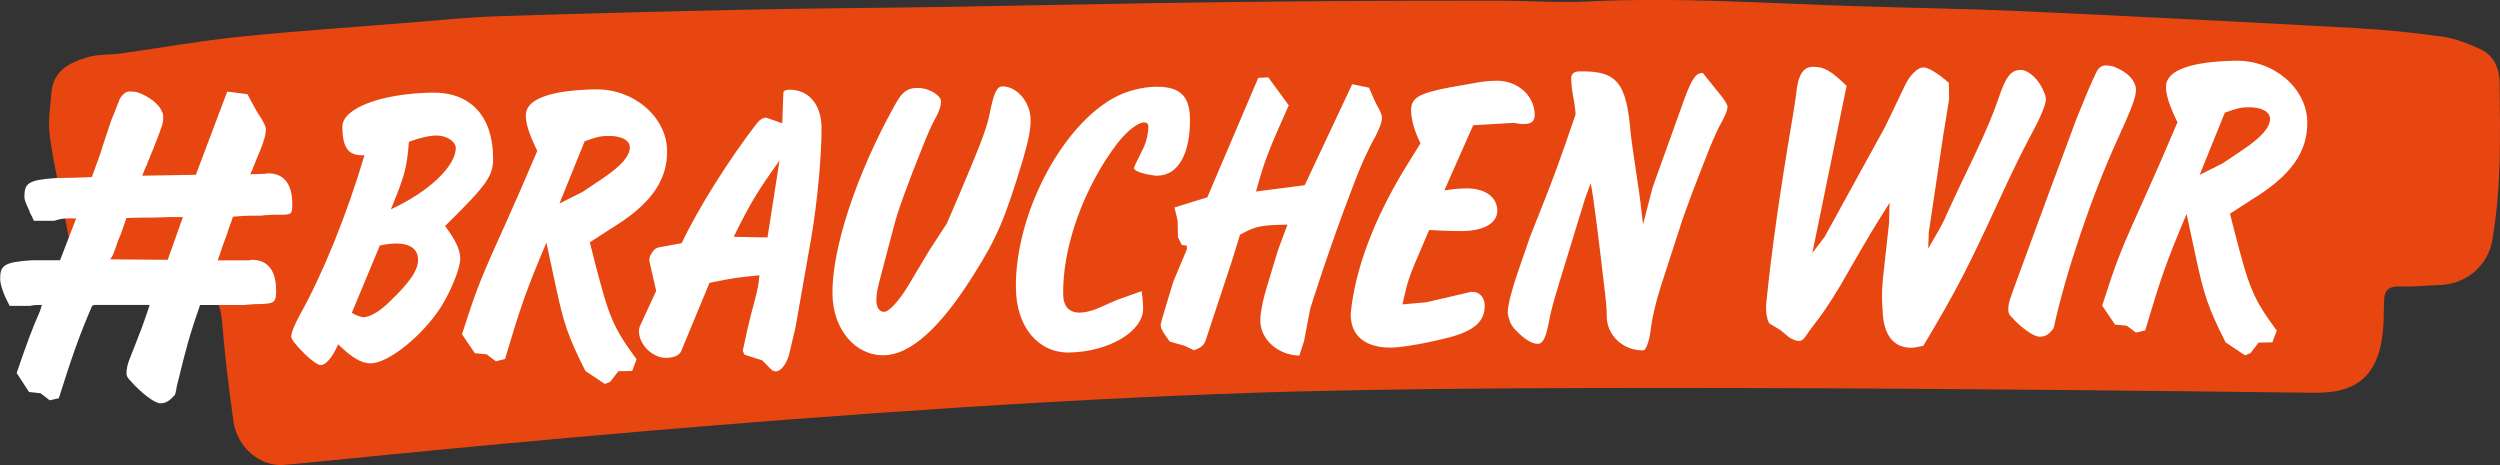
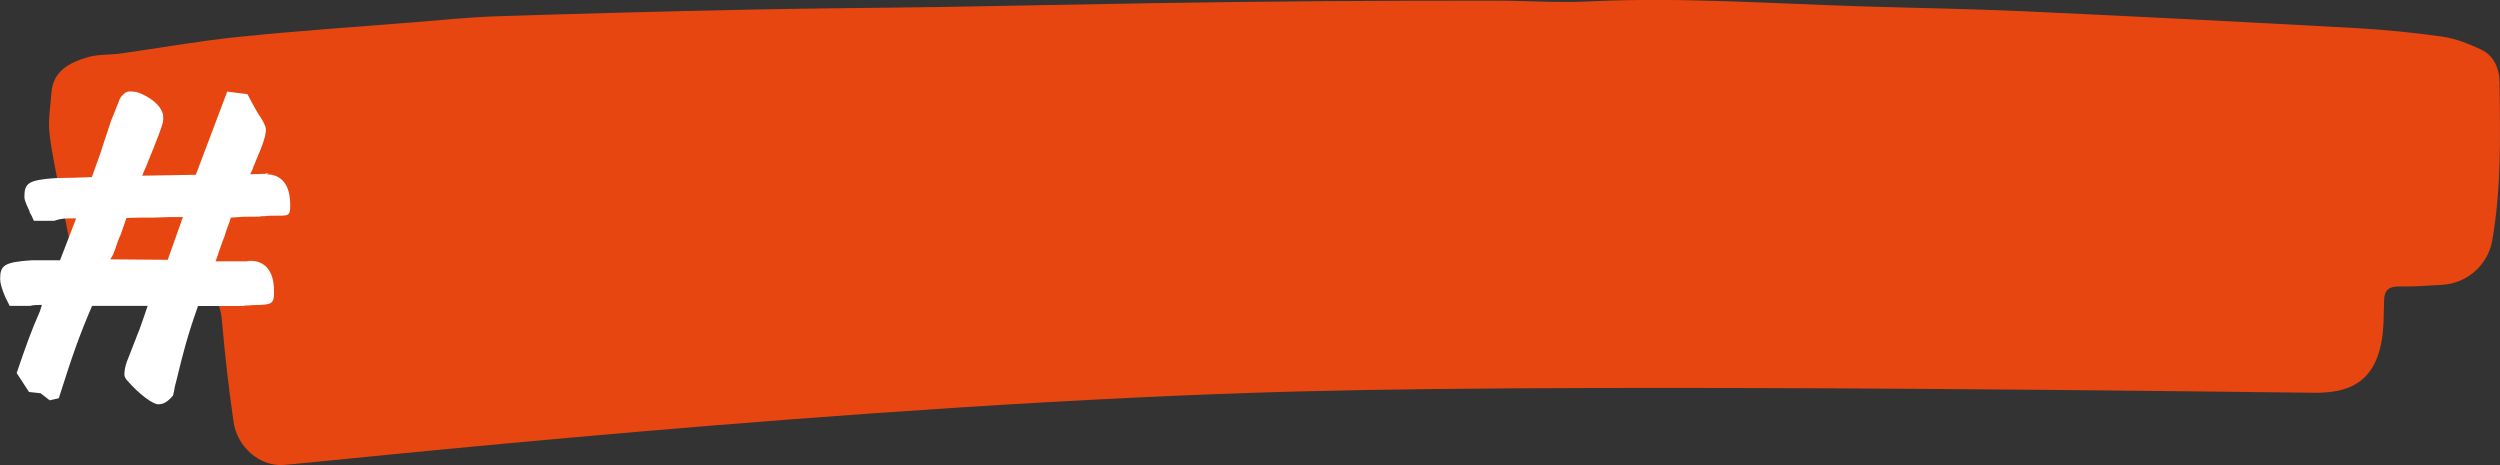
<svg xmlns="http://www.w3.org/2000/svg" id="Layer_2" data-name="Layer 2" viewBox="0 0 468.01 87.07">
  <rect x="0" y="0" width="468.01" height="87.07" fill="#333333" stroke="none" />
  <defs>
    <style>
      .cls-1 {
        fill: #e84610;
      }

      .cls-1, .cls-2 {
        stroke-width: 0px;
      }

      .cls-2 {
        fill: #fff;
      }
    </style>
  </defs>
  <g id="Layer_1-2" data-name="Layer 1">
    <g>
      <path class="cls-1" d="M243.67,73.27c60.46-1.59,183.51.23,189.75.26,7.69.04,12.77-2.99,12.82-14.6,0-.05.05-1.96.08-2.88.06-1.75.96-2.45,2.76-2.42,3.34.05,4.62-.15,7.96-.3,4.72-.21,8.68-3.67,9.5-8.23,1.75-9.87,1.5-19.85,1.39-29.81-.03-2.4-1.05-4.89-3.47-6.02-2.29-1.07-4.74-2.05-7.22-2.41-5.42-.77-10.89-1.31-16.35-1.61-20.67-1.13-41.34-2.2-62.02-3.14-10.3-.47-20.62-.61-30.93-.94-16.85-.53-33.67-1.72-50.55-.9-5.74.28-11.52-.14-17.28-.15-11.02,0-22.04.02-33.07.1-10.45.08-20.9.21-31.34.37-12.8.2-25.6.49-38.4.7-12.23.19-24.45.25-36.68.5-15.79.33-31.57.74-47.35,1.25-5.39.17-10.77.72-16.15,1.16-10.84.86-21.69,1.6-32.51,2.71-7.34.75-14.62,2.07-21.94,3.09-2.11.3-4.34.13-6.34.73-3.32,1-6.42,2.53-6.71,6.7-.17,2.48-.63,5-.36,7.44.45,4.01,1.36,7.97,2.13,11.94.74,3.83,1.46,7.67,2.34,11.46.81,3.46,3.61,6.77,8,6.75,4.33-.03,8.68-.16,12.98-.6,4.62-.47,6.45,1.05,6.85,5.73.54,6.29,1.26,12.57,2.16,18.81.67,4.68,4.86,8.38,9.31,8.08,5.95-.39,107.72-11.61,190.63-13.78" />
-       <path class="cls-2" d="M31.39,48.64l-10.76-.09c.44-.62.62-1.07.71-1.33.09-.27.18-.44.27-.71.27-.89.62-1.87.98-2.58l1.07-3.11c1.6-.09,3.47-.09,5.24-.09.89,0,1.78-.09,2.67-.09h2.67l-2.84,8ZM50.33,32.45c-.45,0-.71.09-.71.09l-2.77.08c.05-.12.09-.24.14-.36l.15-.26c.09-.18.18-.36.18-.44.09-.36.27-.62.36-.89.18-.53.36-.89.54-1.33.09-.18.09-.27.18-.45.07-.14.13-.27.16-.37.04-.08.07-.17.11-.25.76-1.85,1.18-3.3,1.09-4.23-.04-.46-.51-1.45-1.49-2.85,0,0-1.13-1.95-1.94-3.56l-3.79-.48-5.88,15.57-10.04.17.62-1.51c.09-.18.35-.71.35-.8.09-.36.27-.62.36-.89.18-.53.36-.89.54-1.33.09-.18.09-.27.18-.45.09-.18.18-.36.18-.45,1.6-4.09,1.78-4.53,1.69-5.78,0-.18,0-.36-.18-.71-.45-1.24-1.87-2.49-3.82-3.38-.62-.27-1.16-.45-1.78-.45h-.62c-.18,0-.27,0-.8.27h.09c-.44.27-.89.8-1.07,1.25-.09.27-.27.8-.45,1.15-.18.53-.71,1.87-1.07,2.67-.62,1.96-1.42,4.18-2.04,6.22l-1.6,4.45c-2.05.09-4.62.18-6.67.18-5.33.36-5.96.98-5.96,3.56,0,.54.27,1.16.89,2.49,0,0,.09.09.09.35.09.18.36.62.44.8,0,.09.27.62.36.8h3.82c.8-.27,1.51-.44,2.58-.44h1.51l-3.02,7.83h-5.25c-5.33.35-5.96.98-5.96,3.56,0,.71.36,1.96.98,3.38l.8,1.6h3.82c.62-.18,1.6-.18,2.22-.18-.13.41-.25.79-.36,1.15-1.68,3.82-2.55,6.29-4.37,11.6l2.32,3.56,2.17.23,1.7,1.32,1.7-.39c2.56-8.05,3.69-11.36,6.23-17.29l.39-.18h10.4c-.62,1.78-1.07,3.2-1.51,4.36-.27.71-.62,1.51-.8,2.05-1.07,2.76-1.42,3.65-1.6,4.09-.27.8-.44,1.51-.44,2.4,0,.27.18.71.53,1.07,2.22,2.58,4.8,4.45,5.78,4.45s1.69-.36,2.76-1.6v.09c.18-.62.27-1.15.35-1.69.09-.45.27-.98.36-1.42,1.16-4.8,1.96-8,4-13.78h8.36c.27,0,.45-.09.62-.09h.45c.62-.09,1.51-.09,1.87-.09,2.67-.09,2.93-.36,2.93-2.58,0-5.07-2.93-5.69-4.36-5.69-.44,0-.71.09-.71.09h-5.87c.27-.8.62-1.69.89-2.58.18-.45.27-.8.45-1.25.27-.62.44-1.15.62-1.78.18-.45.27-.8.44-1.24.18-.36.27-.71.45-1.33.45,0,.98-.09,1.33-.09.98-.09,2.13-.09,2.76-.09h1.16c.27,0,.44-.09.62-.09h.44c.62-.09,1.51-.09,1.87-.09h.8c1.96,0,2.14-.09,2.14-2.05,0-5.07-2.93-5.69-4.36-5.69" />
-       <path class="cls-2" d="M420.86,20.08c2.42-.04,4.08.79,4.1,2.12.03,1.64-1.66,3.54-5.13,5.87l-3.71,2.49-4.34,2.18,4.72-11.65c2.25-.82,3.03-.99,4.36-1.01M421.32,37.5c7.5-4.51,10.71-9.02,10.61-14.72-.11-6.25-6.22-11.54-13.41-11.41-8.59.15-13.1,1.87-13.04,4.92.03,1.56.61,3.43,2.15,6.61-2.4,5.67-4.28,9.92-5.56,12.76-5.27,11.66-5.72,12.84-8.53,21.56l2.41,3.55,2.19.2,1.74,1.3,1.71-.42c2.95-9.9,3.92-12.73,7.75-21.79l1.79,8.33c1.36,6.39,2.19,9.18,5.51,15.69l3.64,2.44,1.01-.41,1.53-1.98,2.58-.04.82-2.2c-4.48-6.1-5.14-7.8-7.99-18.85-.17-.7-.42-1.71-.76-3.04,1.7-1.12,3.01-1.93,3.86-2.49M388.77,22.12l-5,13.45c-4.7,12.82-7.24,19.59-7.46,20.37-.22.71-.37,1.33-.35,2.12,0,.39.17.86.49,1.16,1.99,2.23,4.29,3.83,5.38,3.81,1.09-.02,1.71-.34,2.63-1.61,2.17-10.12,7.07-24.66,11.97-35.38,2.71-5.91,3.46-7.95,3.43-9.28,0-.24,0-.39-.09-.62-.33-1.32-1.53-2.55-3.42-3.38-.71-.38-1.42-.52-2.12-.51-.39,0-.7.09-.94.25-.39.24-.69.64-.92,1.19-.3.63-.83,1.73-1.5,3.31l-2.1,5.12ZM363.89,24.74l.99-6.19-.05-3.05c-2.22-1.91-3.88-2.9-4.82-2.88-1.02.02-2.48,1.45-3.38,3.34l-3.7,7.72-11.36,20.67-2.29,3.01,6.41-31.29c-2.94-2.84-4.2-3.6-6.39-3.56-1.72.03-2.71,1.53-3.04,4.98-.13,1.17-.42,2.82-.77,5.02-2.2,12.93-3.87,24.45-4.87,34.55v.94c.04,1.17.37,2.49.76,2.64l1.9,1.14,1.66,1.38c.63.38,1.26.68,1.81.67.62,0,1.01-.41,1.77-1.59.23-.39.76-1.03,1.53-2.06,1.61-2.06,3.74-5.3,6.24-9.8,3.87-6.71,4.4-7.58,7.44-12.4l-.09,3.75-1.15,10.42c-.13,1.33-.19,2.66-.17,3.67.02,1.25.11,2.11.11,2.11.08,4.69,2,7.23,5.44,7.17.55,0,1.25-.18,2.18-.35,6.23-10.42,8.34-14.61,13.76-26.34,2.86-6.22,4.9-10.33,6.03-12.45,2.12-3.87,3.17-6.31,3.15-7.4,0-.55-.17-1.01-.82-2.33-.97-1.78-2.63-3.16-3.88-3.14-1.87.03-2.79,1.3-4.13,5.23-.97,2.91-2.47,6.45-4.5,10.71-2.41,5.04-3.84,8.04-4.3,9.06-.75,1.58-1.13,2.52-1.28,2.84-.6,1.26-1.66,3.16-3.11,5.6l.1-2.97,2.8-18.81ZM286.39,44.46l-2.23,6.45c-1.19,3.46-1.92,6.36-1.9,7.54,0,.47.17,1.09.42,1.79.25.62.65,1.16,1.12,1.62,1.51,1.61,3.01,2.53,4.11,2.51.94-.02,1.54-1.2,2.11-4.41.29-1.65,1.02-4.24,2.13-7.85l4.58-14.93,1.04-2.83c.49,1.48,2.16,15.98,2.16,15.98.45,3.51.82,6.86.84,7.8l.02,1.17c.06,3.52,3.08,6.35,6.83,6.29.55,0,1.22-1.9,1.48-4.48.28-1.96.86-4.47,1.75-7.3l3.41-10.53c.44-1.41.89-2.75,1.34-3.93.67-2.04,4.33-11.33,4.33-11.33.9-2.21,1.65-3.86,2.26-4.96.76-1.34,1.21-2.44,1.2-3.07,0-.39-.41-1.09-1.21-2.09l-3.28-4.08c0-.16-.16-.15-.32-.15-1.09.02-1.93,1.21-3.27,4.9l-5.96,16.6-1.76,6.83c-.28-2.65-.73-5.93-.73-5.93-.97-6.47-1.51-10.21-1.6-11.23-.79-9.44-2.55-11.6-9.58-11.48-1.02.02-1.56.5-1.54,1.28.02,1.09.12,2.19.37,3.43.17.86.35,1.95.45,3.35-2.9,8.49-4.17,11.87-5.44,15.1l-3.14,7.95ZM283.59,23.02c.63.15,1.18.21,1.8.2,1.33-.02,1.94-.58,1.92-1.75-.06-3.59-3.24-6.43-7.22-6.36-1.48.03-3.04.21-4.68.55l-3.97.69c-5.92,1.12-7.31,2-7.27,4.35.03,1.72.61,3.82,1.75,6.14l-2.51,4.03c-6.31,10.19-9.74,19.71-10.54,27.69v.55c.08,3.91,2.93,6.05,7.7,5.96,2.11-.04,6.86-.9,10.75-1.91,4.67-1.25,6.67-3.01,6.62-5.98-.03-1.56-.98-2.56-2.31-2.54-.24,0-.47,0-.62.09l-8.02,1.86-4.45.39c.44-1.96.8-3.45,1.1-4.4.59-1.89,1.35-3.54,3.9-9.53,3.05.18,5.16.22,6.26.21,4.06-.07,6.54-1.52,6.5-3.87-.04-2.58-2.42-4.18-5.86-4.12-1.17.02-2.5.12-4.06.38l5.41-12.21,7.81-.45ZM230.66,48.72l1.48-4.79c2.94-1.61,3.88-1.79,8.88-1.87l-1.79,4.8-1.85,6.13c-1.04,3.3-1.46,5.73-1.44,7.14.06,3.44,3.32,6.35,7.3,6.44l.89-2.75,1.15-6.04s3.55-11.39,7.96-22.8c1.27-3.46,2.7-6.69,4.29-9.53.75-1.5,1.2-2.68,1.19-3.46,0-.39-.33-1.24-1.06-2.48,0,0-.81-1.7-1.38-3.1l-3.14-.65-8.89,18.91-9.12,1.18c1.61-5.89,2.37-7.7,6.13-16.13l-3.84-5.25-1.87.11-9.54,22.36-6.14,1.9.59,2.49.05,3.05.73,1.47.94.14v.7s-2.54,6.06-2.54,6.06l-1.55,5.11c-.52,1.73-.81,2.75-.81,2.98,0,.47.25,1.01.73,1.71l.96,1.39,2.83.81,1.73.83c1.63-.65,1.94-.97,2.45-2.7l4.68-14.15ZM209.14,56.13l-3.34,1.47c-1.24.57-2.48.9-3.66.92-1.95.03-3.07-1.12-3.11-3.38-.16-8.98,3.94-20.23,10.21-28.39,1.76-2.22,3.76-3.82,4.94-3.84.47,0,.79.3.79.69.02,1.41-.41,3.13-1.02,4.32-1.06,2.13-1.66,3.31-1.66,3.55,0,.55,1.74,1.14,4.01,1.41h.47c3.83-.08,6.1-4.18,5.99-10.74-.08-4.3-1.98-5.98-6.51-5.9-1.72.03-3.9.46-5.84,1.19-10.63,4.17-20.48,22.01-20.23,36.62.12,7.19,4.2,12.04,9.98,11.94,7.5-.13,13.92-3.99,13.84-8.29-.02-1.1-.12-2.19-.29-3.2l-4.58,1.64ZM174.05,46.74l-3.87,6.48c-1.82,3.08-3.74,5.15-4.68,5.16-.86.01-1.42-.76-1.44-2.16-.02-.94.2-2.11.56-3.53l2.71-10.28c.73-2.91,2.6-8.02,5.52-15.26.82-2.05,1.5-3.62,2.11-4.73.83-1.42,1.2-2.6,1.19-3.38,0-.16,0-.31-.08-.47-.08-.31-.48-.7-1.11-1.15-.95-.61-2.05-.98-3.3-.96-1.8.03-2.8.75-4.09,3.12-7.28,13.02-11.88,27.09-11.73,35.53.11,6.56,4.26,11.49,9.65,11.4,4.92-.08,10.54-5.11,16.77-15.06,4.34-6.88,5.84-10.34,9.24-21.58,1.03-3.61,1.47-5.65,1.43-7.53-.06-3.28-2.61-6.21-5.27-6.16-1.1.02-1.62,1.2-2.48,5.52-.51,2.35-1.4,5.03-7.93,20.14l-3.2,4.9ZM143.68,44.45l-6.33-.12c3.17-6.39,4.31-8.28,8.58-14.29l-2.25,14.42ZM139.38,66.41l3.3,1.04,1.75,1.77c.24.23.55.3.86.3.86-.01,1.85-1.28,2.37-2.93l1.24-5.18,2.99-17.01c1.07-6.11,1.99-15.82,1.9-20.67-.07-4.22-2.47-6.99-6.06-6.93-.7.01-1.09.25-1.08.57l-.21,5.71-2.75-.97c-.16-.08-.24-.08-.39-.07-.47,0-1.01.33-1.55.97-5.05,6.5-10.98,15.82-14.14,22.52l-4.28.78c-.47.08-.93.41-1.24.96-.38.48-.53.95-.52,1.42v.23s1.27,5.53,1.27,5.53l-3.09,6.7c-.07.32-.15.55-.14.86.04,2.58,2.59,5.03,5.17,4.99,1.33-.02,2.41-.51,2.72-1.22l5.32-12.83c4.6-.94,5.37-1.03,9.35-1.41-.2,1.96-.27,2.35-1,5.17-.37,1.26-.81,3.06-1.32,5.26l-.8,3.69.33.78ZM113.81,25.44c2.42-.04,4.08.79,4.1,2.12.03,1.64-1.66,3.54-5.13,5.87l-3.71,2.49-4.34,2.18,4.72-11.65c2.25-.82,3.03-.99,4.36-1.01M114.27,42.86c7.5-4.51,10.71-9.02,10.61-14.72-.11-6.25-6.22-11.53-13.41-11.41-8.59.15-13.1,1.87-13.04,4.92.03,1.56.61,3.43,2.15,6.61-2.4,5.67-4.28,9.92-5.56,12.76-5.27,11.66-5.72,12.84-8.53,21.56l2.41,3.55,2.19.2,1.74,1.3,1.71-.42c2.95-9.9,3.92-12.73,7.75-21.79l1.79,8.33c1.36,6.39,2.19,9.18,5.51,15.69l3.64,2.44,1.01-.41,1.53-1.98,2.58-.04.82-2.2c-4.48-6.1-5.14-7.8-7.99-18.85-.17-.7-.42-1.71-.76-3.04,1.7-1.12,3.01-1.93,3.86-2.49M74.07,45.59c2.66-.04,4.16,1.02,4.19,2.98.04,1.95-1.41,4.16-5.33,7.91-1.92,1.91-3.7,2.88-4.95,2.9-.39,0-1.41-.37-2.12-.82l5.25-12.6c1.09-.25,2.1-.35,2.96-.37M81.69,25.37c1.87-.03,3.61,1.11,3.63,2.28.06,3.44-5.09,8.29-12.15,11.54,2.62-6.38,2.99-7.71,3.38-12.64,2.02-.74,3.73-1.16,5.14-1.18M69.46,68.02c3.28-.06,9.76-5.25,13.18-10.7,1.9-3.08,3.55-7.25,3.52-8.89-.03-1.72-.84-3.42-2.84-6.12,8.07-7.96,9.06-9.38,8.99-12.98-.13-7.74-4.35-12.12-11.46-11.99-9.61.17-16.83,2.95-16.77,6.47.07,3.83,1.11,5.29,3.76,5.25h.39c-3.25,10.99-7.82,22.25-12.06,29.82-1.06,1.97-1.66,3.39-1.65,4.17,0,.47.97,1.7,2.64,3.31,1.35,1.31,2.38,1.99,2.92,1.98.94-.02,2.24-1.52,3.21-3.89,2.7,2.61,4.44,3.6,6.16,3.57" />
+       <path class="cls-2" d="M31.39,48.64l-10.76-.09c.44-.62.62-1.07.71-1.33.09-.27.18-.44.27-.71.27-.89.62-1.87.98-2.58l1.07-3.11c1.6-.09,3.47-.09,5.24-.09.89,0,1.78-.09,2.67-.09h2.67l-2.84,8ZM50.33,32.45c-.45,0-.71.09-.71.09l-2.77.08c.05-.12.09-.24.14-.36l.15-.26c.09-.18.18-.36.18-.44.09-.36.27-.62.36-.89.18-.53.36-.89.54-1.33.09-.18.09-.27.18-.45.07-.14.13-.27.16-.37.04-.08.07-.17.11-.25.76-1.85,1.18-3.3,1.09-4.23-.04-.46-.51-1.45-1.49-2.85,0,0-1.13-1.95-1.94-3.56l-3.79-.48-5.88,15.57-10.04.17.62-1.51c.09-.18.35-.71.35-.8.09-.36.27-.62.36-.89.18-.53.36-.89.54-1.33.09-.18.09-.27.18-.45.09-.18.18-.36.18-.45,1.6-4.09,1.78-4.53,1.69-5.78,0-.18,0-.36-.18-.71-.45-1.24-1.87-2.49-3.82-3.38-.62-.27-1.16-.45-1.78-.45h-.62c-.18,0-.27,0-.8.27h.09c-.44.27-.89.8-1.07,1.25-.09.27-.27.8-.45,1.15-.18.53-.71,1.87-1.07,2.67-.62,1.96-1.42,4.18-2.04,6.22l-1.6,4.45c-2.05.09-4.62.18-6.67.18-5.33.36-5.96.98-5.96,3.56,0,.54.27,1.16.89,2.49,0,0,.09.09.09.35.09.18.36.62.44.8,0,.09.27.62.36.8h3.82c.8-.27,1.51-.44,2.58-.44h1.51l-3.02,7.83h-5.25c-5.33.35-5.96.98-5.96,3.56,0,.71.36,1.96.98,3.38l.8,1.6h3.82c.62-.18,1.6-.18,2.22-.18-.13.41-.25.79-.36,1.15-1.68,3.82-2.55,6.29-4.37,11.6l2.32,3.56,2.17.23,1.7,1.32,1.7-.39c2.56-8.05,3.69-11.36,6.23-17.29h10.4c-.62,1.78-1.07,3.2-1.51,4.36-.27.71-.62,1.51-.8,2.05-1.07,2.76-1.42,3.65-1.6,4.09-.27.8-.44,1.51-.44,2.4,0,.27.18.71.53,1.07,2.22,2.58,4.8,4.45,5.78,4.45s1.69-.36,2.76-1.6v.09c.18-.62.27-1.15.35-1.69.09-.45.27-.98.36-1.42,1.16-4.8,1.96-8,4-13.78h8.36c.27,0,.45-.09.62-.09h.45c.62-.09,1.51-.09,1.87-.09,2.67-.09,2.93-.36,2.93-2.58,0-5.07-2.93-5.69-4.36-5.69-.44,0-.71.09-.71.09h-5.87c.27-.8.62-1.69.89-2.58.18-.45.27-.8.45-1.25.27-.62.44-1.15.62-1.78.18-.45.27-.8.44-1.24.18-.36.27-.71.45-1.33.45,0,.98-.09,1.33-.09.98-.09,2.13-.09,2.76-.09h1.16c.27,0,.44-.09.62-.09h.44c.62-.09,1.51-.09,1.87-.09h.8c1.96,0,2.14-.09,2.14-2.05,0-5.07-2.93-5.69-4.36-5.69" />
    </g>
  </g>
</svg>